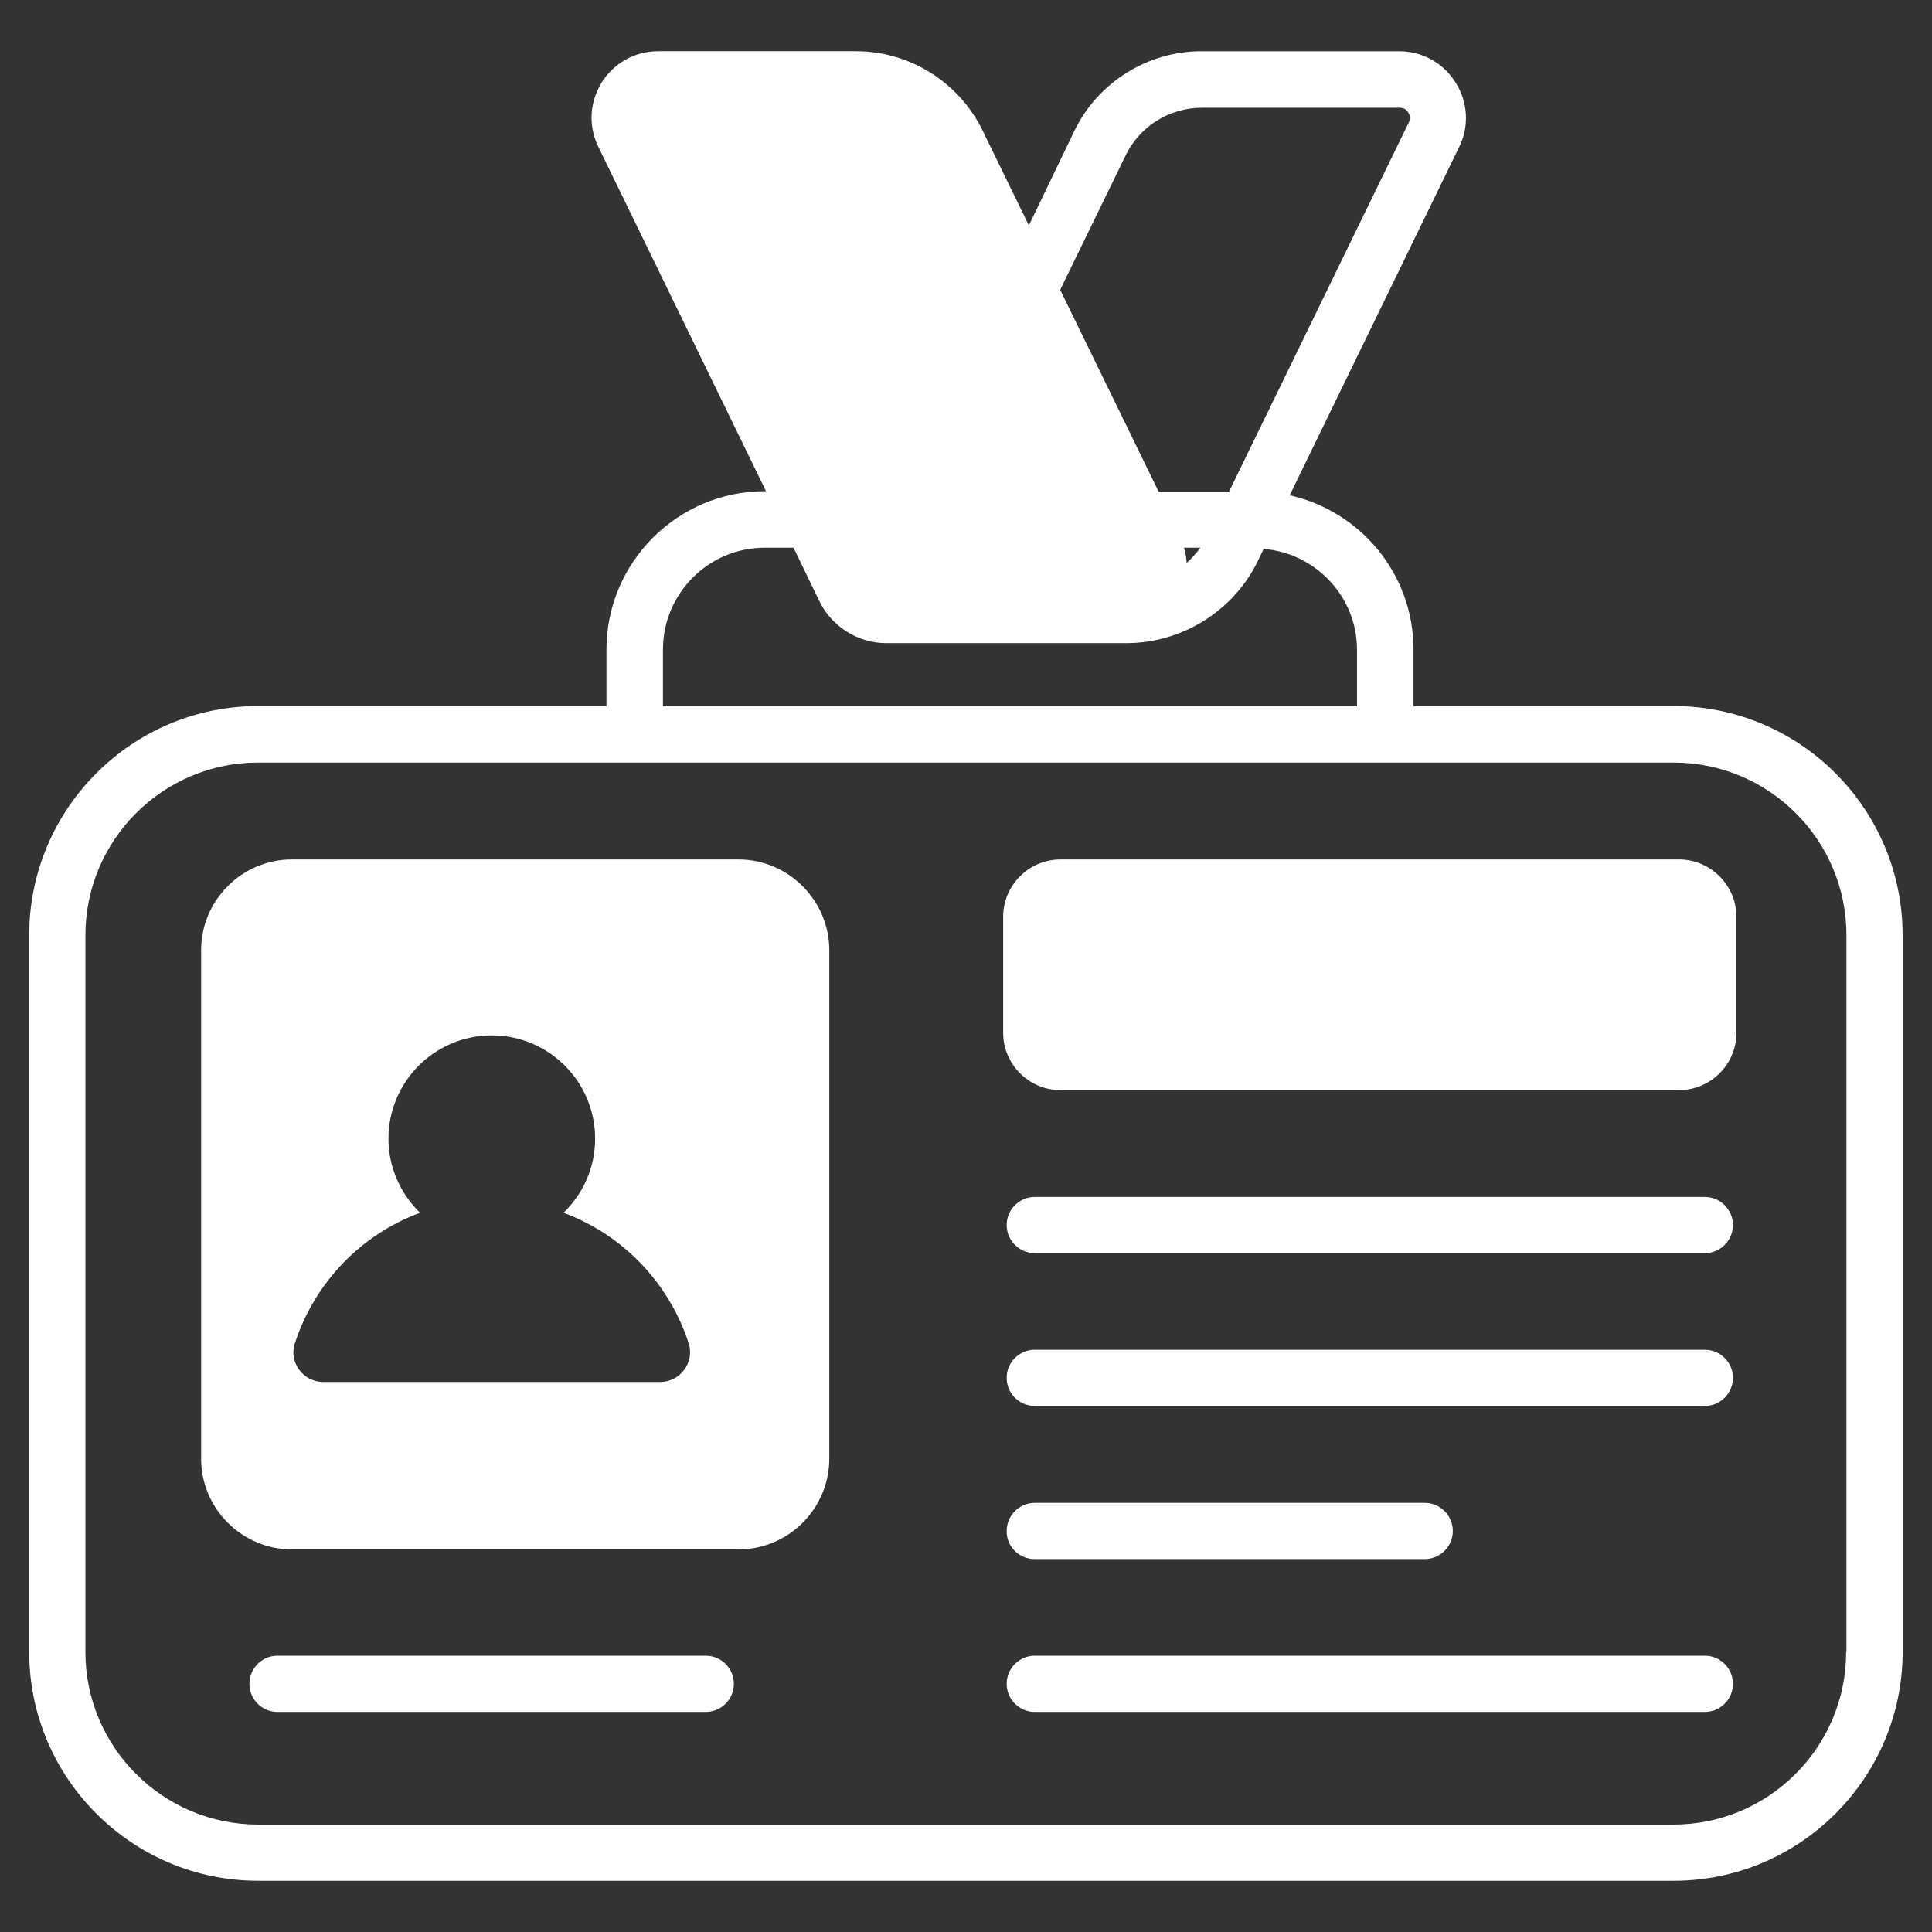
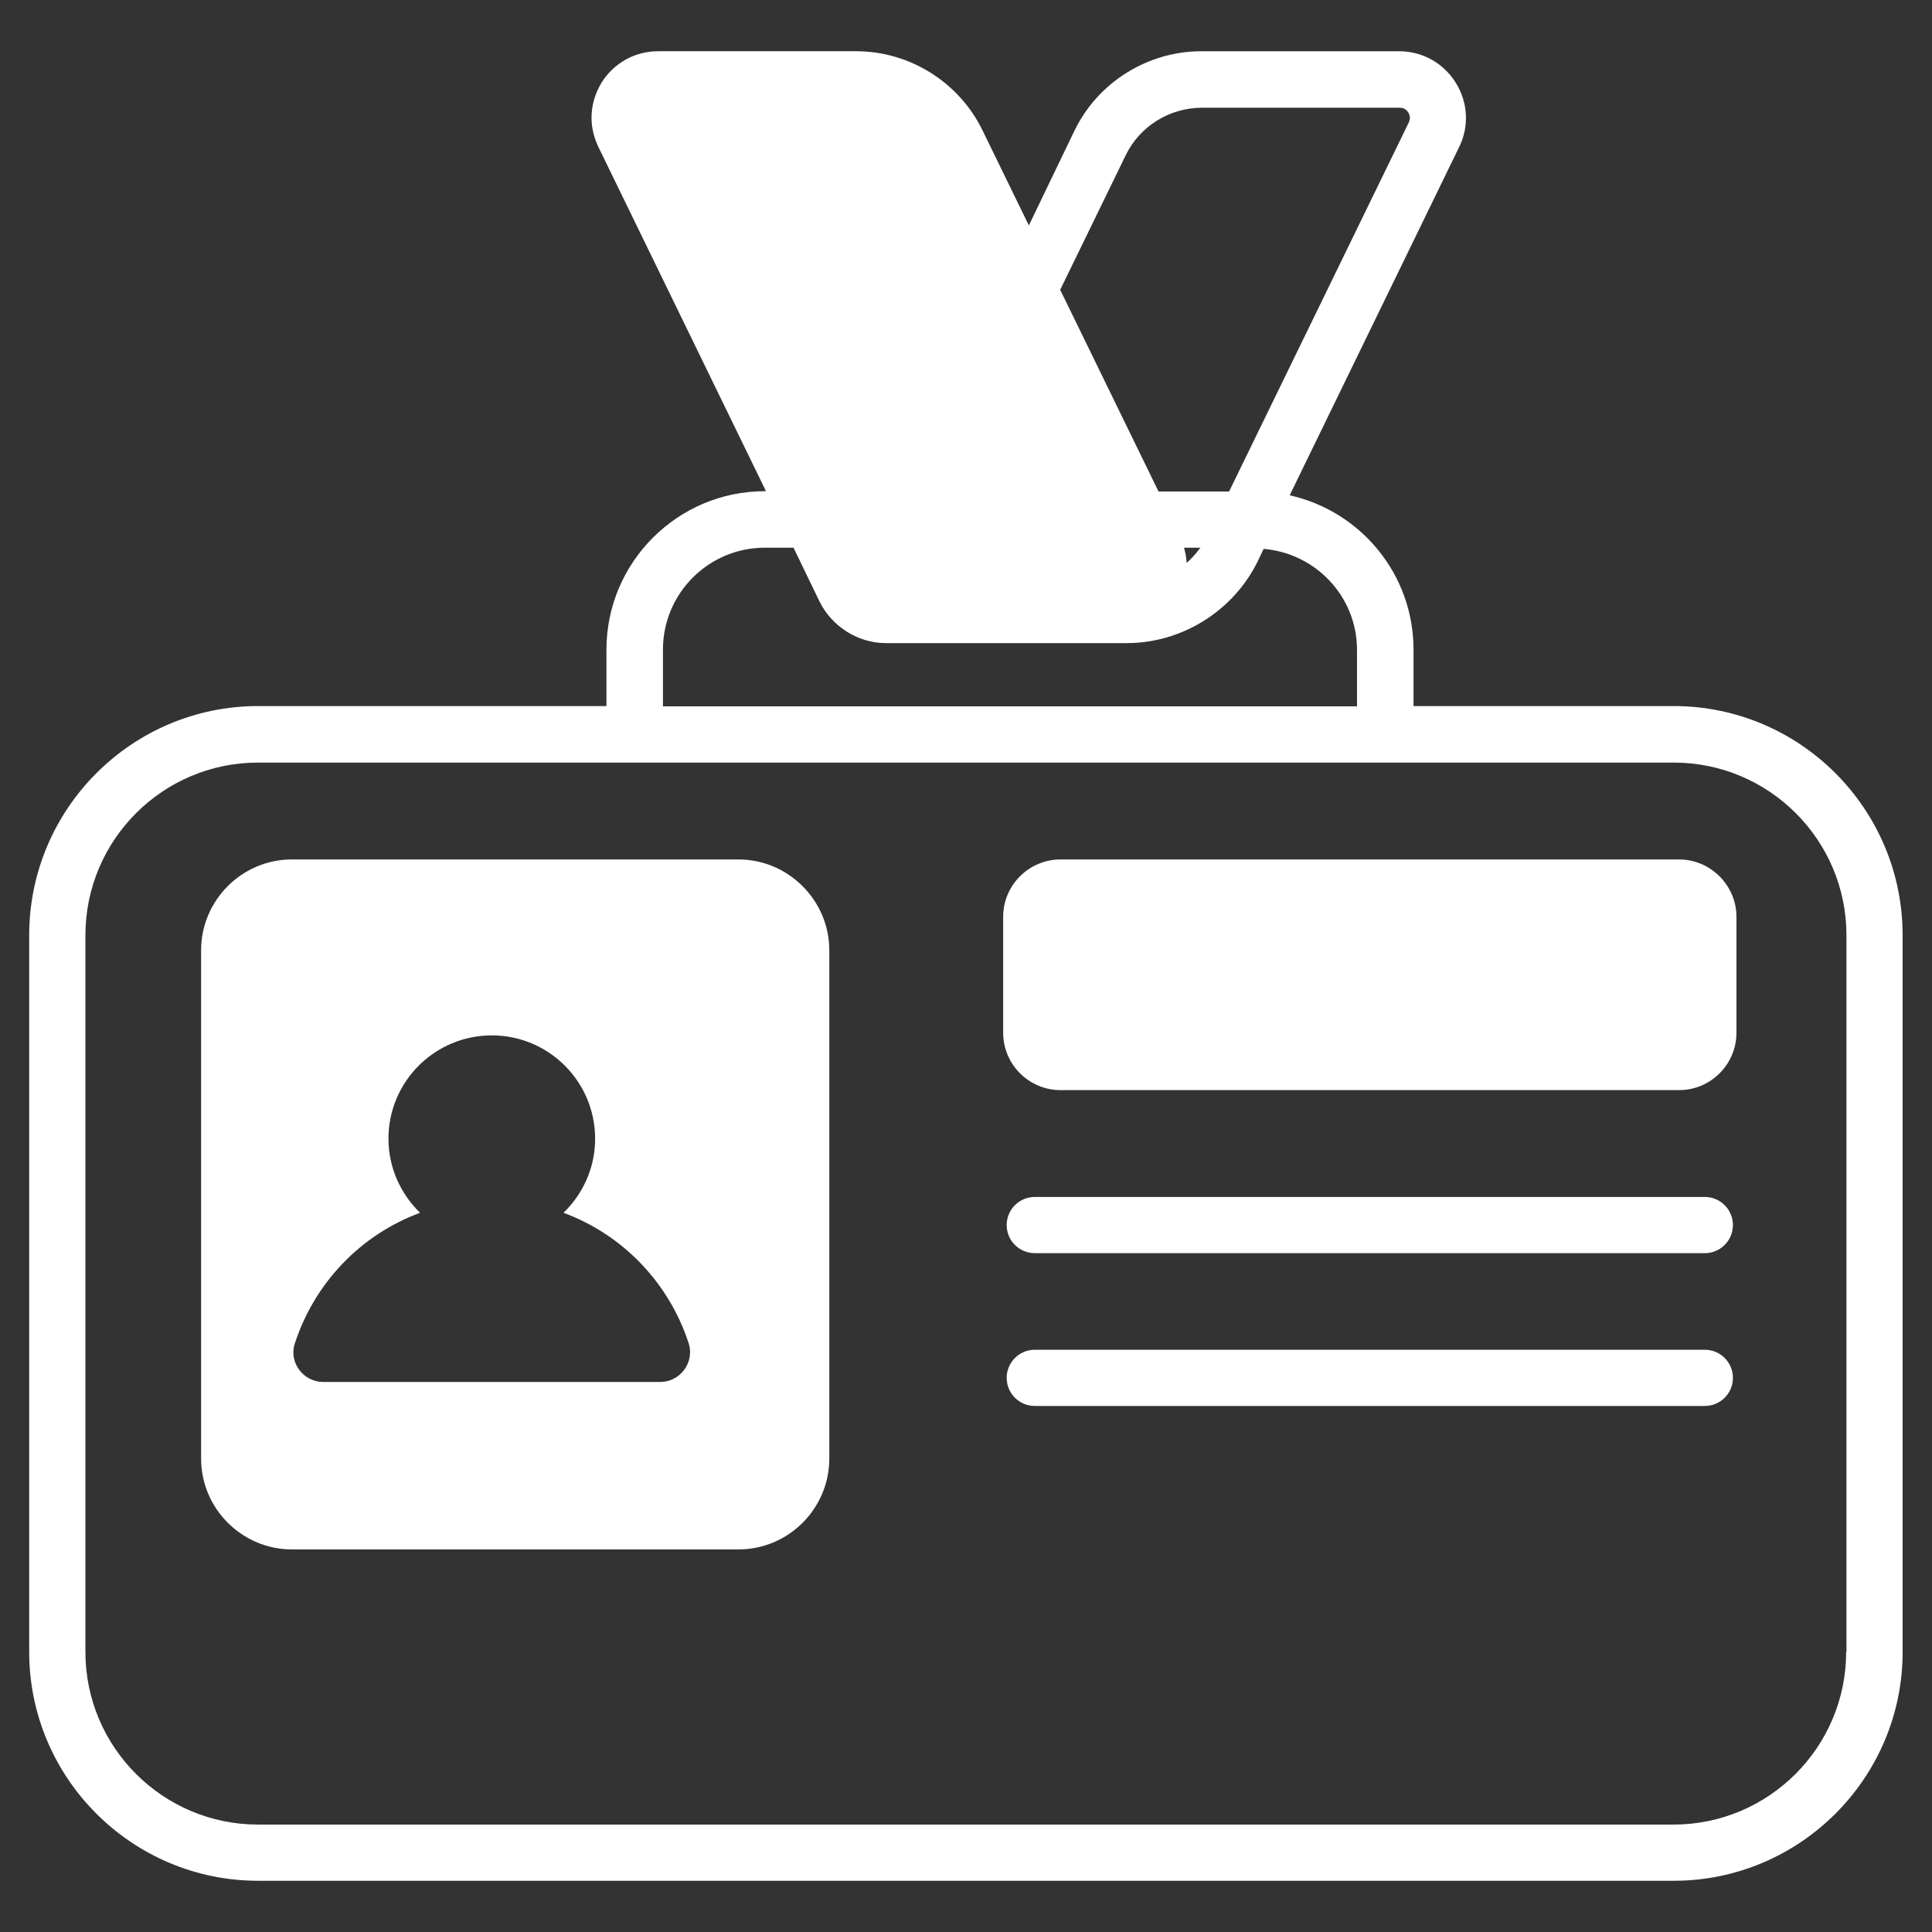
<svg xmlns="http://www.w3.org/2000/svg" width="1200pt" height="1200pt" version="1.1" viewBox="0 0 1200 1200">
  <rect x="0" y="0" width="1200" height="1200" fill="#333333" stroke="none" />
  <path d="m1039.6 438.55h-161.64v-35.09c0-46.91-32.91-86-76.91-95.816l105.27-216.36c6.363-12.91 5.453-27.816-2.184-40-7.637-12.184-20.727-19.453-35.09-19.453h-122.91c-33.273 0-64.184 19.273-78.727 49.273l-28.363 58.902-28.727-58.91c-14.547-30-45.273-49.273-78.547-49.273h-122.91c-14.363 0-27.273 7.09-35.09 19.273-4.184 6.91-6.363 14.363-6.363 22 0 6.184 1.453 12.184 4.184 18l104.18 214h-0.727c-54.184 0-98.363 44.184-98.363 98.363v35.09l-216.37 0.004c-78.363 0-142.18 63.816-142.18 142.36v445.09c0 78.363 63.816 142.18 142.18 142.18h879.27c78.363 0 142.18-63.816 142.18-142.18l-0.008-445.09c0-78.547-63.816-142.36-142.18-142.36zm-302.55-88.91c-0.184-3.273-0.727-6.363-1.637-9.453h10.184c-2.547 3.453-5.453 6.727-8.547 9.453zm-37.816-253.27c8.727-18 27.273-29.453 47.273-29.453h122.91c3.09 0 4.547 1.816 5.273 2.91 0.727 1.09 1.637 3.453 0.363 6.184l-111.64 229.27h-43.816l-61.094-125.28zm-287.46 307.09c0-34.91 28.363-63.273 63.273-63.273h17.816l16 33.09c7.637 15.816 24 26.184 41.453 26.184h140.91 0.363 8.184c34.363 0 66.363-20 81.453-50.91l3.637-7.637c32.363 2.727 58 29.637 58 62.727v35.09l-431.09 0.004zm734.91 622.55c0 59.09-48 107.27-107.27 107.27h-879.09c-59.09 0-107.27-48-107.27-107.27v-445.09c0-59.09 48-107.27 107.27-107.27h879.27c59.09 0 107.27 48 107.27 107.27v445.09z" fill="#fff" />
-   <path d="m438.36 1028.4h-266c-9.637 0-17.453 7.816-17.453 17.453 0 9.637 7.816 17.453 17.453 17.453h266c9.637 0 17.453-7.816 17.453-17.453 0-9.633-7.816-17.453-17.453-17.453z" fill="#fff" />
  <path d="m1042.9 533.82h-384.18c-19.637 0-35.637 16-35.637 35.637v72c0 19.637 16 35.637 35.637 35.637h384.18c19.637 0 35.637-16 35.637-35.637v-72c0-19.637-16.184-35.637-35.637-35.637z" fill="#fff" />
  <path d="m1058.9 743.45h-416.18c-9.637 0-17.453 7.816-17.453 17.453s7.816 17.453 17.453 17.453h416.18c9.637 0 17.453-7.816 17.453-17.453 0-9.633-7.816-17.453-17.453-17.453z" fill="#fff" />
  <path d="m1058.9 838.36h-416.18c-9.637 0-17.453 7.816-17.453 17.453 0 9.637 7.816 17.453 17.453 17.453h416.18c9.637 0 17.453-7.816 17.453-17.453 0-9.633-7.816-17.453-17.453-17.453z" fill="#fff" />
-   <path d="m642.73 968.36h242.18c9.637 0 17.453-7.816 17.453-17.453 0-9.637-7.816-17.453-17.453-17.453l-242.18-0.004c-9.637 0-17.453 7.816-17.453 17.453-0.184 9.641 7.637 17.457 17.453 17.457z" fill="#fff" />
-   <path d="m1058.9 1028.4h-416.18c-9.637 0-17.453 7.816-17.453 17.453 0 9.637 7.816 17.453 17.453 17.453h416.18c9.637 0 17.453-7.816 17.453-17.453 0-9.633-7.816-17.453-17.453-17.453z" fill="#fff" />
  <path d="m458.73 533.82h-277.45c-31.09 0-56.363 25.453-56.363 56.363v315.82c0 31.09 25.453 56.363 56.363 56.363h277.45c31.09 0 56.363-25.453 56.363-56.363v-315.81c0-30.91-25.453-56.367-56.363-56.367zm-48.727 324.55h-209.27c-12.363 0-21.453-12.184-17.637-23.816 12.184-37.637 40.91-67.637 77.816-81.273-12-11.637-19.637-28-19.637-46 0-35.453 28.727-64.184 64.184-64.184 35.453 0 64.184 28.727 64.184 64.184 0 18.184-7.637 34.363-19.637 46 36.91 13.637 65.637 43.637 77.816 81.273 3.637 11.816-5.453 23.816-17.816 23.816z" fill="#fff" />
</svg>